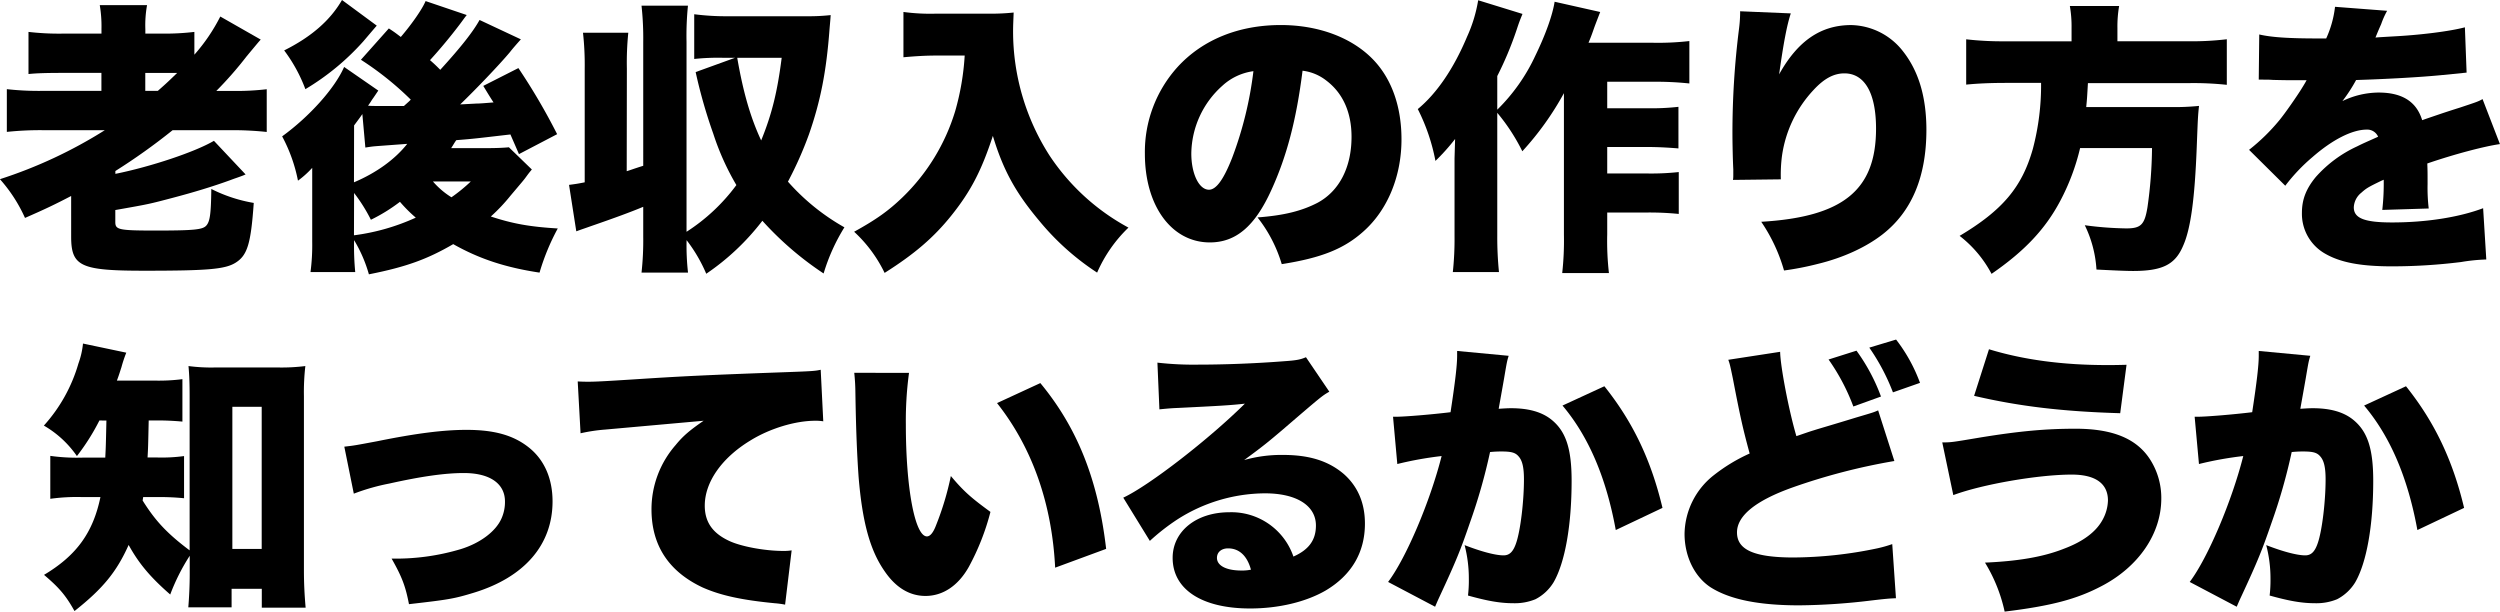
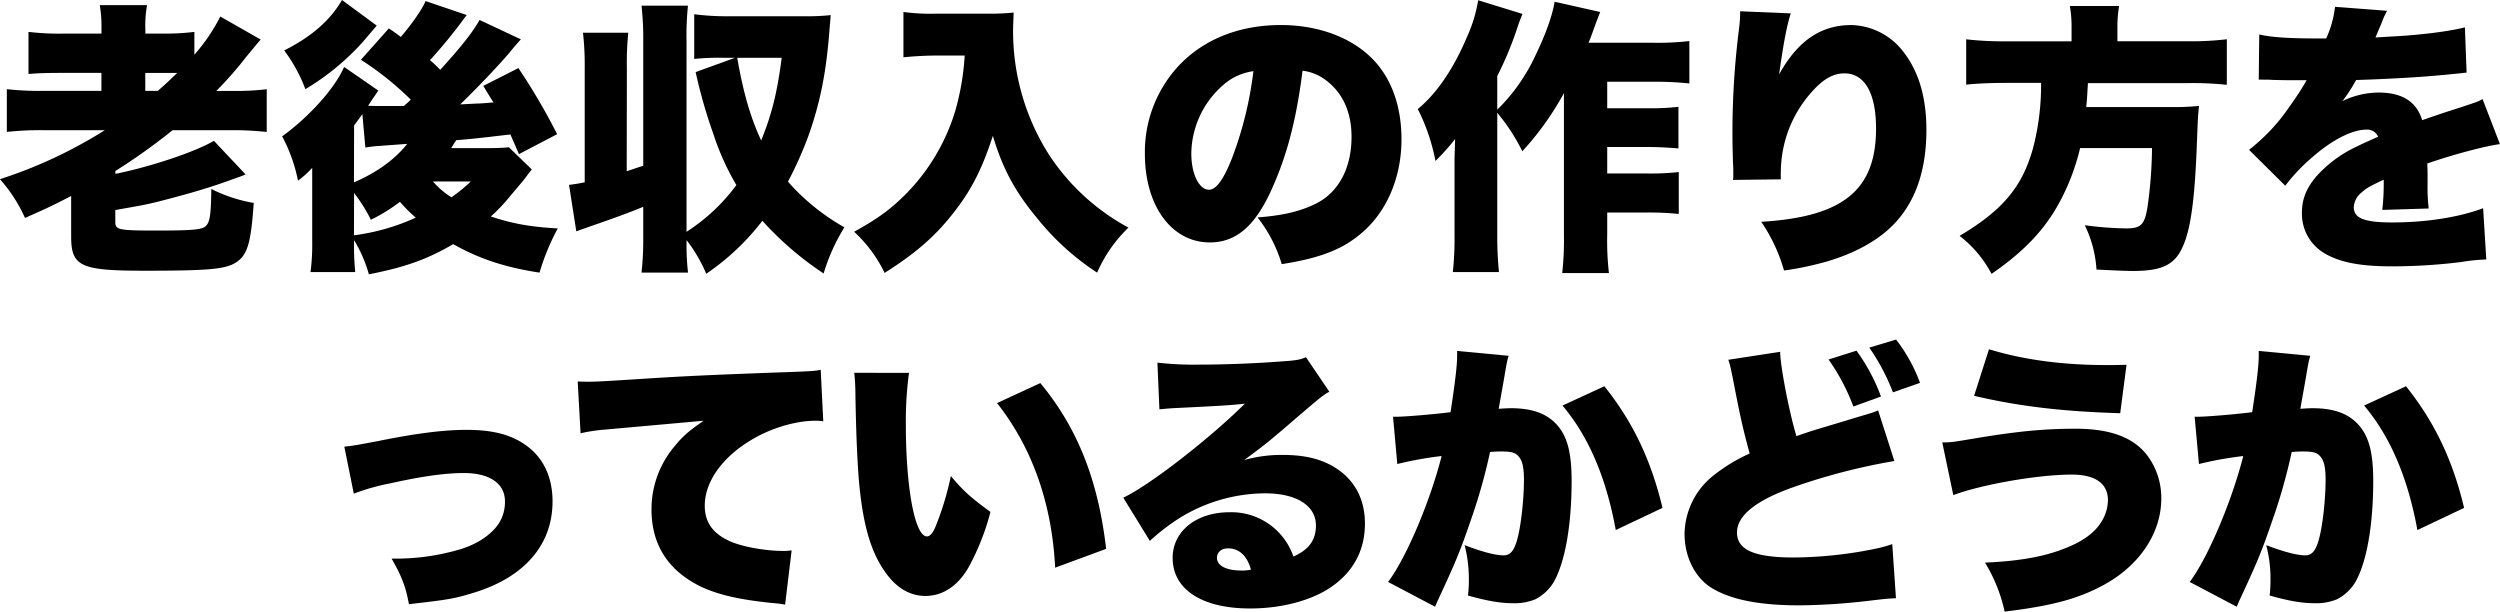
<svg xmlns="http://www.w3.org/2000/svg" id="レイヤー_1" data-name="レイヤー 1" viewBox="0 0 789.84 193.23">
  <title>subhead_01</title>
  <path d="M102.9,49.1a99.7,99.7,0,0,0-11.52.54V36.14a91.44,91.44,0,0,0,11.52.54h18.36V31H108.93c-4.77,0-8.19.09-10.71.36V18.05a83.8,83.8,0,0,0,11,.54h12.06V17.06a40.34,40.34,0,0,0-.54-7.47h14.94a36,36,0,0,0-.54,7.65v1.35h5.49a78.44,78.44,0,0,0,10-.54v7.2a57.08,57.08,0,0,0,8.19-12.06l12.78,7.29c-.54.54-2,2.34-4.41,5.22a117.37,117.37,0,0,1-9.63,11h5.13a82.59,82.59,0,0,0,10.8-.54v13.5A102.4,102.4,0,0,0,162,49.1H143.76A194.23,194.23,0,0,1,125.67,62v.9c11.16-2.25,25.2-6.93,31.14-10.44l10,10.62c-.81.36-1.08.45-2.07.81s-1.08.36-3,1.08c-5.22,1.89-11.07,3.69-17.91,5.49-7.56,2-7.56,2-18.18,3.87v3.78c0,2.43,1,2.7,12.6,2.7,12.15,0,14.94-.27,16.11-1.53s1.53-3.6,1.62-11.61a47,47,0,0,0,13.41,4.41c-.9,12.87-2,16.56-5.76,18.9-3.33,2.07-8.82,2.52-28.8,2.52-20.16,0-23.13-1.35-23.13-10.8V69.89c-5,2.61-8.19,4.14-14.58,6.93a47.71,47.71,0,0,0-7.92-12.24A146.37,146.37,0,0,0,122.34,49.1Zm36.18-12.42c2.79-2.43,3.78-3.42,6.12-5.67H135.12v5.67Z" transform="translate(-89.22 -7.97)" />
  <path d="M257.25,61.52c-.9,1.08-.9,1.08-2.16,2.79-.63.81-.63.81-4.59,5.49a55.42,55.42,0,0,1-6.21,6.57c6.84,2.25,12.15,3.24,21.15,3.78a71,71,0,0,0-5.76,13.95c-10.71-1.62-19-4.32-27.27-9-8.19,4.77-14.85,7.2-26.64,9.54a44.11,44.11,0,0,0-4.68-10.8,85,85,0,0,0,.36,10.08H187.32a65.65,65.65,0,0,0,.54-9.54V61a29.78,29.78,0,0,1-4.5,4.05,49.78,49.78,0,0,0-5-14C187,44.78,195,35.87,197.94,29.12l10.8,7.47c-.63.9-.72,1.08-1.53,2.25-.45.63-.45.63-.9,1.35-.36.54-.36.54-.81,1.17,1.08.09,1.62.09,2.43.09h8.91c1.71-1.53,1.71-1.53,2.16-2a97.24,97.24,0,0,0-15.75-12.6l8.82-9.9c1.89,1.26,1.89,1.26,3.78,2.7,3.42-4,6.75-8.73,7.83-11.34l13,4.41c-1,1.26-1,1.35-2.25,3-2.79,3.69-6.3,7.92-9.36,11.25,1.44,1.26,2,1.8,3.24,3.06,6.66-7.29,10.44-12.15,12.42-15.75l13.05,6.12c-1.53,1.71-2.7,3.06-3.42,4-3.33,4-11.07,12.06-15.75,16.56l5.13-.27c.9,0,2.16-.09,5.4-.36-1.17-1.8-1.71-2.7-3.24-5.22L253,29.48a197.29,197.29,0,0,1,12.24,20.88l-12.06,6.3c-1.44-3.33-1.8-4.14-2.7-6.21-10.17,1.17-11.25,1.35-17.1,1.8-.72,1-.9,1.44-1.62,2.52H243c2.79,0,5.22-.09,7-.27Zm-49-45.45c-1.17,1.35-3.42,4-4.23,4.95A78,78,0,0,1,185.7,36.14,48.7,48.7,0,0,0,179,23.9c8.64-4.32,14.58-9.54,18.27-15.93Zm-7.2,49.5c7.11-3,13-7.29,16.83-12.15l-9.72.72c-1,.09-1.26.09-3.51.45L203.7,44c-.54.81-.54.81-2.61,3.6Zm0,16.74a67.79,67.79,0,0,0,19.53-5.58,44.39,44.39,0,0,1-5-5,53.65,53.65,0,0,1-9.18,5.67,51.38,51.38,0,0,0-5.31-8.46ZM226,65.3a25.18,25.18,0,0,0,5.85,5,52.63,52.63,0,0,0,6.12-5Z" transform="translate(-89.22 -7.97)" />
  <path d="M287.22,62.06c.9-.27,2.61-.9,5.22-1.71V21.2a94.84,94.84,0,0,0-.54-11.43h14.67a94.39,94.39,0,0,0-.45,11.43v60a59.51,59.51,0,0,0,15.75-14.76,81,81,0,0,1-7.29-16.2A161.29,161.29,0,0,1,309,30.74l12.42-4.5h-3.33a70.81,70.81,0,0,0-9.54.36V12.47a78.57,78.57,0,0,0,11,.63H344.1a62.57,62.57,0,0,0,7.56-.36c-.09,1.35-.09,1.35-.36,4.41-1,13.5-2.88,22.86-6.48,33.21a116.13,116.13,0,0,1-6.66,15A68.77,68.77,0,0,0,356,79.79a60.22,60.22,0,0,0-6.57,14.58,101.34,101.34,0,0,1-19.35-16.65,76.32,76.32,0,0,1-17.73,16.74,48.27,48.27,0,0,0-6.21-10.62,75.58,75.58,0,0,0,.45,10.26H291.9a93.18,93.18,0,0,0,.54-11.34V73.31c-3.87,1.62-9,3.51-16.56,6.12-2,.72-2.61.9-4.59,1.62L269,66.38c2.07-.27,2.7-.36,4.95-.81V29.66a92.16,92.16,0,0,0-.54-11.34h14.31a93.64,93.64,0,0,0-.45,11.34Zm34.92-35.82C324,37,326.28,45,329.7,52.34c3.42-8.37,5.13-15.48,6.48-26.1Z" transform="translate(-89.22 -7.97)" />
  <path d="M385,25.52c-3.15,0-6.39.18-10.35.54V11.75a63.14,63.14,0,0,0,10.17.54h16.65a69.68,69.68,0,0,0,8-.36c-.09,2.52-.18,4.05-.18,5.76a72.62,72.62,0,0,0,11.52,39.42,69.41,69.41,0,0,0,24.93,22.77,44.21,44.21,0,0,0-9.9,14.22,80.68,80.68,0,0,1-18.36-16.47c-7.47-8.91-11.34-16-14.58-26.73-3.6,11-7,17.55-13.14,25.2-5.49,6.84-11.52,12.06-21.06,18.09a43.12,43.12,0,0,0-9.63-13c7-3.87,10.8-6.57,15.3-10.89A63.48,63.48,0,0,0,391,43.07a80.62,80.62,0,0,0,3-17.55Z" transform="translate(-89.22 -7.97)" />
  <path d="M490.89,68c-5.22,11.52-11.25,16.56-19.44,16.56-12.06,0-20.52-11.52-20.52-28a40,40,0,0,1,10.35-27.45c7.92-8.64,19.35-13.23,32.58-13.23,12.06,0,22.68,4.05,29.34,11.07C529,33.08,532,41.81,532,52c0,11.7-4.41,22.32-12,29.07-6.12,5.49-13.23,8.37-25.83,10.35a44.22,44.22,0,0,0-7.65-14.76c8.46-.63,14-2.07,18.9-4.59,6.93-3.69,10.8-11.25,10.8-20.88,0-7.65-2.7-13.77-7.92-17.73a15.08,15.08,0,0,0-7.56-3.15C498.81,45.77,495.75,57.38,490.89,68ZM475.41,35.06a29.12,29.12,0,0,0-9.81,21.42c0,6.39,2.43,11.43,5.58,11.43,2.25,0,4.59-3.15,7.29-10a116.69,116.69,0,0,0,6.75-27.45A18,18,0,0,0,475.41,35.06Z" transform="translate(-89.22 -7.97)" />
  <path d="M583.32,37.4a93,93,0,0,1-13.14,18.36,61.15,61.15,0,0,0-7.92-12.15V82.49a110.73,110.73,0,0,0,.54,11.43H548.22a97.37,97.37,0,0,0,.54-11.34V58c.09-3,.09-3,.18-6.12a65.48,65.48,0,0,1-6.21,6.93,61.39,61.39,0,0,0-5.58-16.38c6-4.95,11.34-12.78,15.57-22.86a45.32,45.32,0,0,0,3.51-11.52l14,4.32c-.81,2-1,2.43-1.89,5.13A107.93,107.93,0,0,1,562.26,32V42.62a58.16,58.16,0,0,0,12-17c3.33-6.84,5.49-13,6.12-17.1l14.4,3.24c-.9,2.34-1.26,3.24-1.89,4.95-.9,2.61-1.17,3.24-1.8,4.77h20.43a87,87,0,0,0,11.43-.54V34.34a99.56,99.56,0,0,0-11.34-.54H597v8.37h12.69a75.56,75.56,0,0,0,9.81-.45V54.86c-3.33-.27-6.48-.45-10-.45H597v8.37h12.6a81.21,81.21,0,0,0,10-.45V75.56a92.76,92.76,0,0,0-10-.45H597V82a89.24,89.24,0,0,0,.54,12.24H582.78a94.16,94.16,0,0,0,.54-12.15Z" transform="translate(-89.22 -7.97)" />
  <path d="M655,12.2c-1.26,3.78-2.34,9.63-3.69,19.26,5.85-10.53,13.14-15.57,22.77-15.57a21.27,21.27,0,0,1,16.29,8.19c5,6.3,7.47,14.49,7.47,25Q697.8,71.24,684,82c-5.13,4-12.33,7.38-20.52,9.36a92.47,92.47,0,0,1-10.62,2.07,53.33,53.33,0,0,0-7.2-15.39c25.83-1.53,36.27-10,36.27-29.43,0-11.25-3.6-17.46-10-17.46-3.33,0-6.39,1.62-9.72,5.22a38.18,38.18,0,0,0-10,20.88,46.32,46.32,0,0,0-.36,7.38l-15.11.18a10.41,10.41,0,0,0,.09-1.53v-1.8c-.18-3.51-.27-8.91-.27-11.43a261.45,261.45,0,0,1,2.06-32.85,42.71,42.71,0,0,0,.37-4.95v-.72Z" transform="translate(-89.22 -7.97)" />
  <path d="M743.7,16.79a38,38,0,0,0-.54-6.93h15.57a38,38,0,0,0-.54,6.93V21h22.14a91.7,91.7,0,0,0,12.42-.63v14.4a99.11,99.11,0,0,0-11.88-.54h-32c-.27,4.68-.27,4.86-.54,7.56h26.28a78.55,78.55,0,0,0,9.36-.36c-.36,3.33-.36,3.87-.72,13-.63,16.29-1.89,25.83-4.32,31.23-2.52,5.94-6.57,7.92-15.84,7.92-2.25,0-6.21-.18-11.52-.45a37,37,0,0,0-3.69-14,106.71,106.71,0,0,0,13.14,1c4.59,0,5.76-1.17,6.66-6.66a138.88,138.88,0,0,0,1.44-18.72H746.4a69.6,69.6,0,0,1-6.3,16.74c-4.68,8.82-11.16,15.75-21.68,23a37,37,0,0,0-10.09-12c13.59-8.1,19.71-15.39,23.13-27.45a78.68,78.68,0,0,0,2.61-20.88H722.92c-4.69,0-8.92.18-12.51.54V20.39a101.87,101.87,0,0,0,12.41.63H743.7Z" transform="translate(-89.22 -7.97)" />
  <path d="M803,18.86c3.87.9,9.27,1.26,18.63,1.26h2.52a33.15,33.15,0,0,0,2.79-10l16.46,1.26a26.16,26.16,0,0,0-1.89,4.23c-1.17,2.61-1.71,4.05-1.8,4.23.9-.09.9-.09,5.49-.36,8.82-.45,18-1.62,22.77-2.88l.54,14.31-8.1.81c-6.39.63-17.64,1.26-26.81,1.53a48.88,48.88,0,0,1-4.33,6.66,26.59,26.59,0,0,1,11.43-2.7c7.47,0,12,2.88,13.77,8.73,1.53-.54,1.53-.54,6.3-2.16.27-.09,2.7-.9,5.58-1.8,5.13-1.71,5.76-1.89,7.2-2.7l5.49,14.22c-4.68.63-14.31,3.15-22.95,6.12.09,2.43.09,2.52.09,6.48a55.84,55.84,0,0,0,.36,7.74l-14.67.45a73.88,73.88,0,0,0,.45-9.54l-.81.36c-4.14,2-4.68,2.34-6.3,3.78a6.24,6.24,0,0,0-2.34,4.59c0,3.42,3.33,4.77,12.06,4.77,10.8,0,21.15-1.62,28.8-4.5l1,16.2a58.13,58.13,0,0,0-8,.81A177.62,177.62,0,0,1,845,92.12c-10.16,0-16.55-1.26-21.42-4.14a14.46,14.46,0,0,1-7.1-12.78c0-4.23,1.35-7.65,4.41-11.34a39.49,39.49,0,0,1,13-9.63c2.16-1.08,3.06-1.44,6.66-3.06a3.72,3.72,0,0,0-3.6-2.25c-4.59,0-10.79,3.15-17.09,8.64a57.17,57.17,0,0,0-8.64,9.09L799.78,55.31A61.79,61.79,0,0,0,809.32,46c2-2.43,5.58-7.65,6.93-9.81s1.35-2.25,1.71-2.88h-2.88c-3.87,0-3.87,0-7.74-.09-1.26-.09-1.89-.09-3.15-.09h-1.35Z" transform="translate(-89.22 -7.97)" />
-   <path d="M120.63,140.81a69,69,0,0,1-7.11,11.25,32.32,32.32,0,0,0-10.44-9.63A49.86,49.86,0,0,0,114,122.81a25.56,25.56,0,0,0,1.44-6.3l13.68,2.88a41.62,41.62,0,0,0-1.53,4.59c-.45,1.35-.72,2.34-1.44,4.23h11.79a58.4,58.4,0,0,0,8.91-.45v13.41a84,84,0,0,0-8.91-.36H136.2c-.18,8.46-.18,8.46-.36,11.7H139a52.15,52.15,0,0,0,8.37-.45v13.32a77.7,77.7,0,0,0-8.91-.36h-4c-.09.45-.09.63-.18,1.08,4,6.39,7.65,10.35,14.85,15.75V133.16c0-3.69-.09-6.75-.36-9.54a55,55,0,0,0,8.37.45h20a60.56,60.56,0,0,0,8.55-.45,72.79,72.79,0,0,0-.45,9.54v55c0,4,.18,7.74.54,11.79H171.93V194h-9.54v5.85H148.71c.27-3.15.45-7.11.45-10.53v-5.76A64.23,64.23,0,0,0,143,195.8c-6.39-5.58-9.9-9.81-13.14-15.66-3.78,8.46-8.1,13.77-17.1,20.88-2.79-5-4.86-7.38-9.63-11.43,10.26-6.12,15.48-13.32,17.82-24.57h-5.58a61.1,61.1,0,0,0-10.26.54V152a60.89,60.89,0,0,0,10.53.54h6.84c.18-3.6.18-3.6.36-11.7Zm42,40.59h9.27V136.49h-9.27Z" transform="translate(-89.22 -7.97)" />
  <path d="M198,149.09c3.15-.36,3.15-.36,10.35-1.71,12.42-2.52,21-3.6,28.26-3.6,8.82,0,14.85,1.71,19.71,5.58s7.47,9.81,7.47,17c0,13.77-8.91,24-24.93,28.89-6.21,1.89-7.83,2.16-20.43,3.6-1.08-5.58-2.16-8.55-5.49-14.4a71.44,71.44,0,0,0,21.87-3c6.12-1.89,11.07-5.58,12.87-9.72a12.73,12.73,0,0,0,1.08-5.31c0-5.67-4.77-9-13-9-6,0-13.5,1.08-23.58,3.33A66.41,66.41,0,0,0,201,163.94Z" transform="translate(-89.22 -7.97)" />
  <path d="M271.74,128.48c1.53.09,2.7.09,3.42.09,2.34,0,5.58-.18,15.39-.81,14-.9,20.61-1.26,48.06-2.25,7.47-.27,8.28-.36,9.9-.72l.81,16.29a13.69,13.69,0,0,0-2.52-.18c-6.3,0-14.4,2.43-20.61,6.3-9,5.49-14.31,13.14-14.31,20.52,0,5.13,2.43,8.64,7.56,11.07,3.69,1.8,11.34,3.24,17.19,3.24a15.54,15.54,0,0,0,2.7-.18L337.26,199a27.26,27.26,0,0,0-3.33-.45c-10.26-1-17-2.43-22.77-5-10.62-5-16.11-13.23-16.11-24.66a30.81,30.81,0,0,1,7.65-20.34c2.34-2.88,4.5-4.68,8.82-7.65l-31.14,2.79a53.41,53.41,0,0,0-7.74,1.17Z" transform="translate(-89.22 -7.97)" />
  <path d="M376.41,125.78a112.25,112.25,0,0,0-1,16.29c0,20.16,2.88,35.37,6.66,35.37,1,0,2-1.17,2.88-3.51a91.43,91.43,0,0,0,4.68-15.57c4.14,4.95,6.57,7,12.51,11.34a76,76,0,0,1-6.84,17.37c-3.33,5.94-8.19,9.18-13.68,9.18-5,0-9.36-2.61-12.87-7.74-4.68-6.66-7.11-15.66-8.28-30-.44-6.3-.8-13.86-1-26.37a63.17,63.17,0,0,0-.36-6.39ZM417.9,129c11.7,14.13,18.27,30.6,20.79,52.38l-16.11,5.94c-1-20.16-7.2-37.89-18.36-52Z" transform="translate(-89.22 -7.97)" />
  <path d="M454.89,122.54a100.72,100.72,0,0,0,13,.63c8,0,18-.36,27.09-1.08,4-.27,5.13-.54,6.84-1.26l7.38,10.89c-2.34,1.35-2.34,1.35-14.49,11.79-4.77,4.05-6.39,5.4-12.42,9.81a43.06,43.06,0,0,1,12.33-1.62c8.46,0,14.49,2,19.26,6.12,4.32,3.87,6.57,9.09,6.57,15.57,0,9.09-4.23,16.29-12.42,21.15-6.21,3.6-14.85,5.67-23.85,5.67-15.21,0-24.48-6-24.48-16,0-8.37,7.47-14.4,17.91-14.4a20.71,20.71,0,0,1,20.25,14c4.86-2.16,7.11-5.22,7.11-9.81,0-6.3-6.12-10.17-16.11-10.17a51.76,51.76,0,0,0-27.72,8.28,66.92,66.92,0,0,0-8.64,6.75L444.1,165.2c8.28-3.87,27.26-18.63,38.42-29.7-4.77.54-8.37.72-21.06,1.35-2.43.09-4.14.27-5.94.45Zm22.32,58.68c-2.07,0-3.51,1.17-3.51,3,0,2.43,2.88,4,7.74,4a13.66,13.66,0,0,0,3-.27C483.24,183.56,480.72,181.22,477.21,181.22Z" transform="translate(-89.22 -7.97)" />
  <path d="M529.33,139.64h.81c2.88,0,11.52-.72,17.36-1.44,1.44-9.45,2.08-14.76,2.08-17.82v-1.53l16.28,1.53c-.54,1.8-.54,1.8-1.44,7.11-.72,4.14-1.35,7.56-1.71,9.63,1.53-.09,2.61-.18,3.87-.18,5.58,0,9.72,1.17,12.78,3.6,4.59,3.69,6.39,9.18,6.39,19.35,0,14-2.07,25.74-5.67,32a14.46,14.46,0,0,1-5.76,5.4,17.19,17.19,0,0,1-7,1.26c-4.14,0-8.19-.72-14.31-2.43a40.15,40.15,0,0,0,.27-5.22,42,42,0,0,0-1.34-10.71c5.12,2,9.71,3.24,12.32,3.24,1.89,0,3.06-1.17,4-4,1.35-4,2.43-13.14,2.43-20,0-3.87-.54-6-1.71-7.29-1-1.17-2.25-1.53-5.4-1.53a32.68,32.68,0,0,0-3.6.18,178.46,178.46,0,0,1-6.39,22.41c-2.87,8.37-4.32,12-9.54,23.22-.71,1.53-.9,2-1.43,3.24l-14.85-7.83c5.76-7.65,13.32-25.56,16.91-39.78a112.1,112.1,0,0,0-14,2.52ZM596.1,130c9,11.25,14.76,23.31,18.36,38.43l-14.76,7c-3-16.47-8.55-29.52-16.83-39.33Z" transform="translate(-89.22 -7.97)" />
  <path d="M651.63,119.12c.09,4.68,2.7,18.36,5.13,26.64,2.43-.81,3.6-1.26,5.67-1.89,1.08-.36,5.49-1.62,13.23-4,5.49-1.62,5.49-1.62,6.93-2.25l5.13,16a194.3,194.3,0,0,0-32.22,8.37C644,166.1,638,170.87,638,176.18c0,5.49,5.4,7.92,17.91,7.92a131.42,131.42,0,0,0,26.37-2.88,39.29,39.29,0,0,0,4.77-1.35l1.17,17.1c-2.16.09-3.24.18-7.83.72a200.74,200.74,0,0,1-22.68,1.53c-13,0-22-1.89-28-5.67-5.13-3.33-8.28-9.81-8.28-16.92a24,24,0,0,1,9.26-18.54A54.12,54.12,0,0,1,642,151.25c-2.07-7.65-2.88-11.07-5.3-23.67-.91-4.41-1-4.68-1.45-5.94Zm24.12-.36a59.31,59.31,0,0,1,7.74,14.49l-8.73,3.15a65,65,0,0,0-7.83-14.85Zm12.51-3.51a50.92,50.92,0,0,1,7.56,13.68l-8.55,3a65.74,65.74,0,0,0-7.47-14.13Z" transform="translate(-89.22 -7.97)" />
  <path d="M702.85,147.74c2.79,0,2.79,0,11.88-1.53,12.69-2.07,20.88-2.79,30.23-2.79,11.79,0,19.44,3.15,23.67,9.9a22.49,22.49,0,0,1,3.42,12.15c0,11.07-7.11,21.51-18.8,27.63-7.83,4.14-15.93,6.3-30.69,8.1a49.87,49.87,0,0,0-6.21-15.48c10.44-.45,18.45-1.8,25-4.41,6-2.25,10.08-5.31,12.14-9.09a13.41,13.41,0,0,0,1.71-6.12c0-5.4-4-8.19-11.43-8.19-10.52,0-28.25,3.06-37.43,6.48Zm14.76-29.43c10.89,3.33,23.22,5,37.26,5,1.61,0,3.14,0,6.2-.09l-2,15.3c-18.26-.54-31.85-2.16-46.16-5.49Z" transform="translate(-89.22 -7.97)" />
  <path d="M782.59,139.64h.81c2.88,0,11.52-.72,17.37-1.44,1.44-9.45,2.07-14.76,2.07-17.82v-1.53l16.29,1.53c-.54,1.8-.54,1.8-1.44,7.11-.72,4.14-1.35,7.56-1.71,9.63,1.53-.09,2.61-.18,3.87-.18,5.58,0,9.72,1.17,12.77,3.6,4.59,3.69,6.39,9.18,6.39,19.35,0,14-2.06,25.74-5.66,32a14.59,14.59,0,0,1-5.76,5.4,17.19,17.19,0,0,1-7,1.26c-4.14,0-8.19-.72-14.31-2.43a40.15,40.15,0,0,0,.27-5.22,41.57,41.57,0,0,0-1.35-10.71c5.13,2,9.72,3.24,12.33,3.24,1.89,0,3.06-1.17,4-4,1.35-4,2.43-13.14,2.43-20,0-3.87-.54-6-1.71-7.29-1-1.17-2.25-1.53-5.4-1.53a32.68,32.68,0,0,0-3.6.18,178.46,178.46,0,0,1-6.39,22.41c-2.88,8.37-4.32,12-9.54,23.22-.72,1.53-.9,2-1.44,3.24l-14.85-7.83c5.76-7.65,13.32-25.56,16.92-39.78a112,112,0,0,0-14,2.52ZM849.36,130c9,11.25,14.76,23.31,18.36,38.43l-14.76,7c-3-16.47-8.54-29.52-16.83-39.33Z" transform="translate(-89.22 -7.97)" />
</svg>